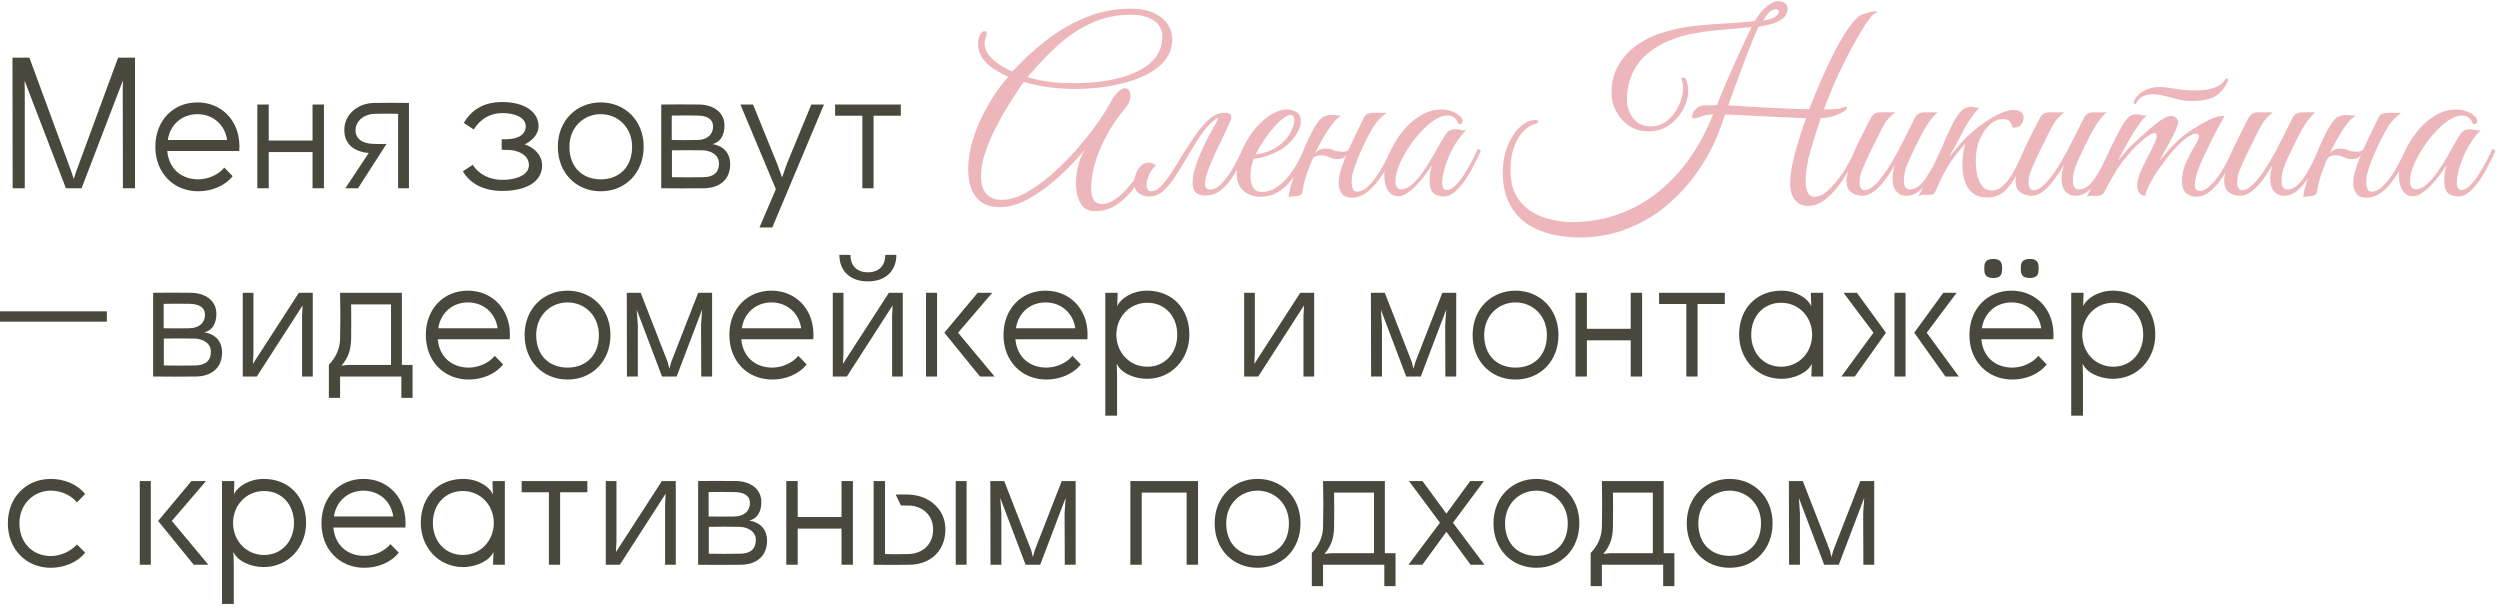
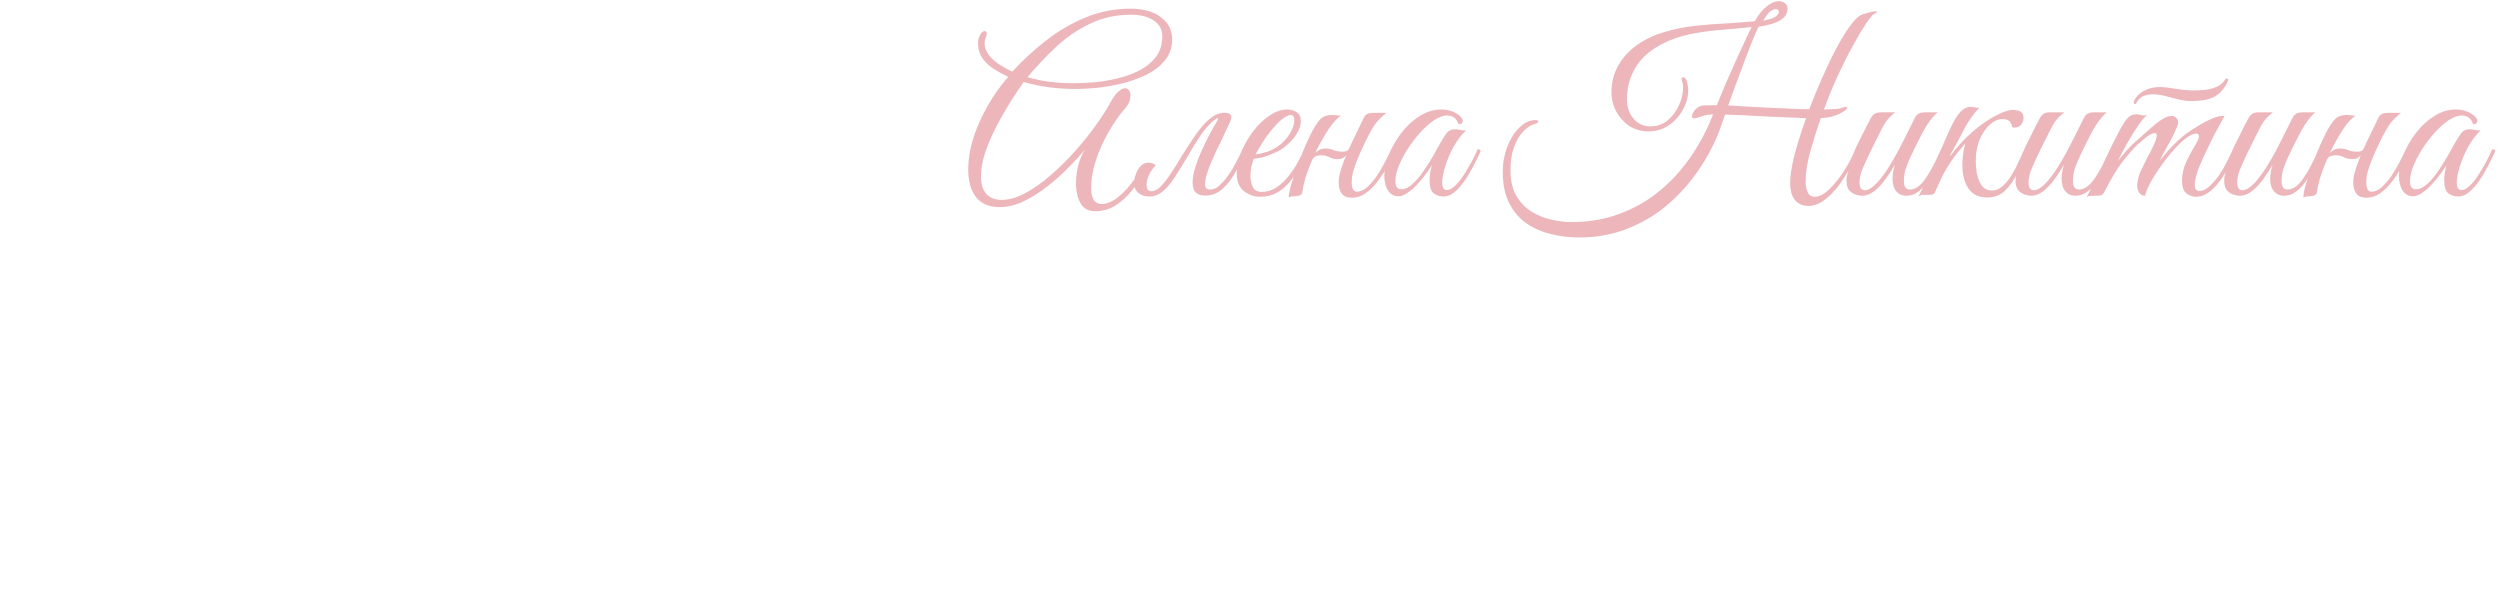
<svg xmlns="http://www.w3.org/2000/svg" width="332" height="81" viewBox="0 0 332 81" fill="none">
  <path d="M152.111 22.574C151.598 23.535 151.011 24.431 150.35 25.264C149.688 26.096 148.951 26.768 148.14 27.281C147.329 27.793 146.433 28.049 145.451 28.049C144.511 28.049 143.85 27.676 143.465 26.929C143.081 26.203 142.889 25.349 142.889 24.367C142.889 23.492 143.006 22.627 143.241 21.773C143.497 20.92 143.796 20.268 144.138 19.82C143.561 20.503 142.846 21.282 141.992 22.158C141.139 23.033 140.199 23.876 139.175 24.687C138.15 25.498 137.094 26.171 136.005 26.704C134.916 27.238 133.838 27.505 132.771 27.505C131.362 27.505 130.305 27.057 129.601 26.16C128.918 25.264 128.576 24.036 128.576 22.478C128.576 21.261 128.779 19.959 129.185 18.572C129.612 17.163 130.231 15.732 131.042 14.281C131.426 13.576 131.853 12.883 132.323 12.2C132.814 11.495 133.337 10.834 133.892 10.214C133.23 9.894 132.589 9.542 131.97 9.158C131.351 8.752 130.85 8.272 130.465 7.717C130.081 7.162 129.889 6.5 129.889 5.732C129.889 5.326 129.975 4.963 130.145 4.643C130.337 4.301 130.54 4.131 130.754 4.131C130.946 4.131 131.042 4.248 131.042 4.483C131.042 4.632 130.999 4.792 130.914 4.963C130.807 5.241 130.754 5.497 130.754 5.732C130.754 6.308 130.956 6.852 131.362 7.365C131.768 7.856 132.259 8.283 132.835 8.645C133.411 9.008 133.945 9.297 134.436 9.51C135.802 8.016 137.296 6.639 138.919 5.379C140.562 4.099 142.323 3.074 144.202 2.306C146.08 1.537 148.055 1.153 150.125 1.153C151.854 1.153 153.21 1.537 154.192 2.306C155.174 3.053 155.665 4.024 155.665 5.219C155.665 6.287 155.355 7.205 154.736 7.973C154.139 8.72 153.349 9.35 152.367 9.862C151.385 10.353 150.318 10.748 149.165 11.047C148.033 11.324 146.913 11.527 145.803 11.655C144.693 11.762 143.722 11.815 142.889 11.815C141.672 11.815 140.488 11.741 139.335 11.591C138.204 11.442 137.072 11.207 135.941 10.887C135.386 11.677 134.777 12.595 134.116 13.64C133.475 14.665 132.856 15.754 132.259 16.907C131.682 18.038 131.202 19.169 130.818 20.3C130.455 21.41 130.273 22.446 130.273 23.406C130.273 24.452 130.519 25.242 131.01 25.776C131.501 26.288 132.163 26.544 132.995 26.544C133.998 26.544 135.055 26.245 136.165 25.648C137.296 25.029 138.428 24.228 139.559 23.246C140.69 22.264 141.768 21.197 142.793 20.044C143.818 18.892 144.735 17.75 145.547 16.618C146.358 15.487 146.998 14.484 147.468 13.608C147.831 12.925 148.183 12.445 148.524 12.168C148.866 11.869 149.154 11.719 149.389 11.719C149.624 11.719 149.805 11.815 149.933 12.008C150.061 12.178 150.125 12.413 150.125 12.712C150.125 13.31 149.859 13.907 149.325 14.505C148.599 15.338 147.895 16.352 147.212 17.547C146.529 18.721 145.974 19.959 145.547 21.261C145.12 22.542 144.906 23.748 144.906 24.879C144.906 25.669 145.024 26.235 145.258 26.576C145.515 26.918 145.845 27.089 146.251 27.089C146.891 27.089 147.532 26.864 148.172 26.416C148.813 25.968 149.432 25.37 150.029 24.623C150.648 23.876 151.203 23.065 151.694 22.19C151.972 22.19 152.111 22.318 152.111 22.574ZM142.601 11.047C143.455 11.047 144.405 11.004 145.451 10.919C146.497 10.812 147.532 10.631 148.556 10.374C149.602 10.118 150.563 9.755 151.438 9.286C152.313 8.816 153.018 8.219 153.552 7.493C154.085 6.767 154.352 5.881 154.352 4.835C154.352 3.896 153.957 3.181 153.167 2.69C152.399 2.199 151.417 1.953 150.221 1.953C148.236 1.953 146.422 2.348 144.778 3.138C143.156 3.907 141.662 4.921 140.295 6.18C138.951 7.439 137.67 8.795 136.453 10.246C137.392 10.524 138.353 10.727 139.335 10.855C140.338 10.983 141.427 11.047 142.601 11.047ZM157.612 20.941C157.057 21.88 156.524 22.745 156.011 23.535C155.499 24.324 154.965 24.954 154.41 25.424C153.877 25.872 153.268 26.096 152.585 26.096C152.073 26.096 151.614 25.947 151.208 25.648C150.803 25.328 150.6 24.869 150.6 24.271C150.6 23.908 150.685 23.513 150.856 23.086C151.006 22.659 151.23 22.296 151.529 21.998C151.849 21.699 152.233 21.571 152.681 21.613C152.98 21.635 153.247 21.752 153.482 21.966C153.097 22.328 152.799 22.755 152.585 23.246C152.372 23.737 152.265 24.164 152.265 24.527C152.265 24.741 152.308 24.943 152.393 25.136C152.5 25.306 152.681 25.392 152.937 25.392C153.343 25.392 153.759 25.168 154.186 24.719C154.634 24.25 155.093 23.652 155.563 22.926C156.054 22.179 156.534 21.41 157.004 20.621C157.623 19.617 158.231 18.689 158.829 17.835C159.448 16.981 160.024 16.32 160.558 15.85C161.241 15.274 161.892 14.985 162.511 14.985H162.639C163.493 14.985 163.728 15.391 163.344 16.202L162.223 18.604C162.031 18.988 161.796 19.468 161.519 20.044C161.262 20.599 161.006 21.176 160.75 21.773C160.515 22.35 160.323 22.905 160.174 23.438C160.046 23.951 160.003 24.367 160.046 24.687C160.11 25.007 160.323 25.168 160.686 25.168C161.22 25.168 161.743 24.89 162.255 24.335C162.789 23.78 163.29 23.097 163.76 22.286C164.23 21.453 164.646 20.631 165.009 19.82C165.094 19.82 165.179 19.852 165.265 19.916C165.35 19.959 165.393 20.023 165.393 20.108C165.009 21.069 164.56 21.998 164.048 22.894C163.557 23.791 162.981 24.527 162.319 25.104C161.679 25.68 160.932 25.968 160.078 25.968C159.245 25.968 158.722 25.68 158.509 25.104C158.317 24.506 158.338 23.727 158.573 22.766C158.829 21.805 159.224 20.759 159.758 19.628C160.291 18.475 160.878 17.355 161.519 16.266C161.753 15.882 161.817 15.69 161.711 15.69C161.625 15.69 161.476 15.775 161.262 15.946C161.07 16.095 160.889 16.255 160.718 16.426C160.313 16.81 159.875 17.344 159.405 18.027C158.936 18.71 158.338 19.681 157.612 20.941ZM167.31 26.128C166.52 26.128 165.805 25.872 165.164 25.36C164.545 24.847 164.236 24.068 164.236 23.022C164.236 22.147 164.428 21.218 164.812 20.236C165.218 19.255 165.741 18.337 166.381 17.483C167.043 16.608 167.769 15.903 168.558 15.37C169.37 14.815 170.181 14.537 170.992 14.537C171.397 14.537 171.792 14.655 172.177 14.889C172.561 15.124 172.753 15.53 172.753 16.106C172.753 16.64 172.55 17.227 172.145 17.867C171.739 18.508 171.163 19.105 170.415 19.66C170.095 19.895 169.69 20.119 169.199 20.333C168.708 20.546 168.217 20.727 167.726 20.877C167.235 21.005 166.829 21.069 166.509 21.069C166.402 21.325 166.296 21.667 166.189 22.094C166.104 22.521 166.061 22.958 166.061 23.406C166.061 23.94 166.168 24.42 166.381 24.847C166.594 25.274 166.989 25.488 167.566 25.488C168.27 25.488 168.921 25.285 169.519 24.879C170.138 24.474 170.682 23.961 171.152 23.342C171.643 22.723 172.059 22.094 172.401 21.453C172.742 20.813 173.009 20.268 173.201 19.82C173.457 19.82 173.585 19.916 173.585 20.108C173.308 20.706 172.988 21.357 172.625 22.062C172.283 22.766 171.867 23.428 171.376 24.047C170.906 24.645 170.33 25.146 169.647 25.552C168.985 25.936 168.206 26.128 167.31 26.128ZM166.733 20.493C167.032 20.493 167.534 20.386 168.238 20.172C168.943 19.938 169.583 19.575 170.159 19.084C170.714 18.593 171.141 18.059 171.44 17.483C171.739 16.885 171.888 16.384 171.888 15.978C171.888 15.508 171.718 15.274 171.376 15.274C171.12 15.274 170.768 15.444 170.319 15.786C169.871 16.127 169.316 16.704 168.654 17.515C168.249 18.027 167.865 18.582 167.502 19.18C167.139 19.778 166.883 20.215 166.733 20.493ZM172.941 25.52C172.919 25.733 172.791 25.883 172.556 25.968C172.343 26.032 172.129 26.064 171.916 26.064C171.574 26.064 171.318 26.117 171.147 26.224C171.147 25.797 171.265 25.2 171.5 24.431C171.734 23.641 172.012 22.798 172.332 21.901C172.674 20.984 173.015 20.13 173.357 19.34C173.72 18.529 174.018 17.899 174.253 17.451C174.766 16.512 175.193 15.914 175.534 15.658C175.897 15.402 176.313 15.274 176.783 15.274C177.21 15.274 177.509 15.295 177.679 15.338C177.872 15.359 178.01 15.37 178.096 15.37C177.626 15.626 177.071 16.223 176.431 17.163C175.812 18.102 175.225 19.148 174.67 20.3C174.84 20.13 175.032 19.991 175.246 19.884C175.481 19.778 175.748 19.724 176.046 19.724C176.452 19.724 176.804 19.799 177.103 19.948C177.402 20.076 177.818 20.14 178.352 20.14C178.757 20.14 179.024 20.012 179.152 19.756C179.494 18.988 179.846 18.241 180.209 17.515C180.572 16.768 180.871 16.149 181.105 15.658C181.234 15.38 181.404 15.199 181.618 15.113C181.853 15.028 182.109 14.985 182.386 14.985H184.115C183.752 15.284 183.443 15.562 183.187 15.818C182.952 16.053 182.717 16.341 182.482 16.682C182.269 17.024 181.991 17.515 181.65 18.155C181.372 18.689 181.041 19.383 180.657 20.236C180.273 21.09 179.985 21.848 179.793 22.51C179.707 22.745 179.633 23.022 179.569 23.342C179.526 23.663 179.504 23.961 179.504 24.239C179.504 24.581 179.558 24.869 179.665 25.104C179.771 25.338 179.953 25.456 180.209 25.456C180.615 25.456 181.031 25.285 181.458 24.943C181.885 24.581 182.301 24.122 182.706 23.567C183.112 22.99 183.486 22.371 183.827 21.709C184.19 21.048 184.5 20.418 184.756 19.82C184.926 19.82 185.033 19.842 185.076 19.884C185.119 19.927 185.14 20.002 185.14 20.108C184.884 20.749 184.564 21.432 184.179 22.158C183.816 22.862 183.39 23.524 182.899 24.143C182.429 24.762 181.906 25.274 181.33 25.68C180.775 26.064 180.177 26.256 179.537 26.256C178.896 26.256 178.437 26.064 178.16 25.68C177.904 25.296 177.775 24.815 177.775 24.239C177.775 23.94 177.807 23.62 177.872 23.278C177.957 22.937 178.053 22.595 178.16 22.254C178.245 21.998 178.341 21.731 178.448 21.453C178.555 21.154 178.672 20.866 178.8 20.589C178.672 20.759 178.512 20.898 178.32 21.005C178.128 21.09 177.882 21.133 177.583 21.133C177.284 21.133 177.039 21.09 176.847 21.005C176.655 20.92 176.452 20.834 176.239 20.749C176.025 20.663 175.748 20.621 175.406 20.621C175.193 20.621 174.968 20.663 174.734 20.749C174.52 20.834 174.349 21.026 174.221 21.325C173.901 22.072 173.624 22.809 173.389 23.535C173.175 24.26 173.026 24.922 172.941 25.52ZM191.714 26.096C191.223 26.096 190.786 25.957 190.402 25.68C190.039 25.402 189.857 24.837 189.857 23.983C189.857 23.62 189.879 23.278 189.921 22.958C189.985 22.638 190.06 22.296 190.145 21.933C189.953 22.254 189.687 22.649 189.345 23.118C189.003 23.588 188.619 24.047 188.192 24.495C187.787 24.943 187.36 25.317 186.911 25.616C186.485 25.915 186.079 26.064 185.695 26.064C185.14 26.064 184.691 25.819 184.35 25.328C184.008 24.815 183.838 24.154 183.838 23.342C183.838 22.467 184.04 21.528 184.446 20.525C184.852 19.521 185.407 18.561 186.111 17.643C186.815 16.725 187.627 15.978 188.544 15.402C189.462 14.825 190.423 14.537 191.426 14.537C191.917 14.537 192.387 14.622 192.835 14.793C193.283 14.943 193.678 15.199 194.02 15.562C194.169 15.711 194.244 15.882 194.244 16.074C194.244 16.202 194.191 16.309 194.084 16.394C193.977 16.48 193.838 16.501 193.668 16.458C193.433 15.711 192.931 15.338 192.163 15.338C191.8 15.338 191.384 15.455 190.914 15.69C190.338 15.989 189.719 16.469 189.057 17.131C188.416 17.771 187.808 18.508 187.232 19.34C186.677 20.151 186.218 20.973 185.855 21.805C185.492 22.638 185.311 23.396 185.311 24.079C185.311 24.783 185.577 25.136 186.111 25.136C186.581 25.136 187.061 24.911 187.552 24.463C188.064 24.015 188.544 23.46 188.993 22.798C189.462 22.115 189.889 21.443 190.274 20.781C190.658 20.119 190.957 19.585 191.17 19.18C191.49 18.604 191.789 18.123 192.067 17.739C192.344 17.355 192.739 17.163 193.251 17.163C193.486 17.163 193.721 17.195 193.956 17.259C194.191 17.323 194.436 17.333 194.692 17.291C194.052 17.931 193.486 18.689 192.995 19.564C192.526 20.439 192.163 21.304 191.907 22.158C191.65 22.99 191.522 23.695 191.522 24.271C191.522 24.911 191.736 25.232 192.163 25.232C192.504 25.232 192.867 25.039 193.251 24.655C193.657 24.271 194.041 23.791 194.404 23.214C194.788 22.617 195.14 22.019 195.461 21.421C195.781 20.802 196.037 20.268 196.229 19.82C196.336 19.82 196.421 19.831 196.485 19.852C196.571 19.874 196.613 19.959 196.613 20.108C196.592 20.194 196.549 20.29 196.485 20.397C196.443 20.482 196.368 20.642 196.261 20.877C196.09 21.218 195.856 21.677 195.557 22.254C195.258 22.83 194.906 23.417 194.5 24.015C194.095 24.591 193.657 25.082 193.187 25.488C192.718 25.893 192.227 26.096 191.714 26.096ZM209.687 31.539C208.449 31.539 207.221 31.39 206.005 31.091C204.809 30.814 203.721 30.344 202.739 29.682C201.778 29.02 201.01 28.124 200.433 26.993C199.857 25.883 199.569 24.495 199.569 22.83C199.569 21.635 199.771 20.514 200.177 19.468C200.583 18.422 201.116 17.579 201.778 16.939C202.44 16.277 203.144 15.946 203.891 15.946C204.147 15.946 204.276 16.01 204.276 16.138C204.276 16.266 204.137 16.373 203.859 16.458C203.326 16.586 202.803 16.917 202.29 17.451C201.799 17.963 201.394 18.646 201.074 19.5C200.753 20.354 200.593 21.368 200.593 22.542C200.593 23.951 200.849 25.104 201.362 26C201.895 26.896 202.578 27.601 203.411 28.113C204.244 28.626 205.119 28.978 206.037 29.17C206.976 29.383 207.862 29.49 208.694 29.49C211.042 29.49 213.188 29.117 215.13 28.369C217.094 27.644 218.855 26.63 220.413 25.328C221.993 24.026 223.359 22.531 224.512 20.845C225.686 19.137 226.657 17.312 227.426 15.37C227.447 15.306 227.468 15.242 227.49 15.177C227.148 15.199 226.86 15.231 226.625 15.274C226.39 15.316 226.166 15.38 225.953 15.466C225.483 15.636 225.131 15.722 224.896 15.722C224.768 15.722 224.704 15.636 224.704 15.466C224.704 15.167 224.853 14.857 225.152 14.537C225.472 14.195 225.857 14.014 226.305 13.993C226.476 13.993 226.71 13.993 227.009 13.993C227.33 13.971 227.66 13.961 228.002 13.961C228.407 12.936 228.845 11.879 229.315 10.791C229.784 9.702 230.243 8.667 230.692 7.685C231.14 6.703 231.535 5.849 231.876 5.123C232.218 4.398 232.463 3.885 232.613 3.586C231.439 3.714 230.222 3.832 228.962 3.939C227.703 4.024 226.465 4.173 225.248 4.387C224.032 4.579 222.879 4.899 221.79 5.347C219.784 6.18 218.321 7.279 217.403 8.645C216.507 9.99 216.059 11.495 216.059 13.16C216.059 14.206 216.347 15.071 216.923 15.754C217.5 16.437 218.257 16.778 219.197 16.778C220.05 16.778 220.798 16.522 221.438 16.01C222.078 15.476 222.58 14.815 222.943 14.025C223.327 13.214 223.519 12.413 223.519 11.623C223.519 11.367 223.487 11.143 223.423 10.951C223.38 10.737 223.338 10.588 223.295 10.503C223.295 10.353 223.359 10.278 223.487 10.278C223.765 10.278 223.946 10.481 224.032 10.887C224.138 11.271 224.192 11.655 224.192 12.04C224.192 12.893 223.957 13.737 223.487 14.569C223.039 15.402 222.409 16.095 221.598 16.65C220.808 17.184 219.912 17.451 218.908 17.451C218.012 17.451 217.19 17.227 216.443 16.778C215.717 16.309 215.13 15.679 214.682 14.889C214.234 14.099 214.009 13.224 214.009 12.264C214.009 10.898 214.319 9.691 214.938 8.645C215.557 7.578 216.4 6.671 217.468 5.924C218.556 5.177 219.773 4.611 221.118 4.227C222.42 3.843 223.765 3.576 225.152 3.426C226.561 3.277 227.938 3.17 229.283 3.106C230.649 3.021 231.898 2.925 233.029 2.818C233.242 2.434 233.509 2.039 233.829 1.633C234.171 1.228 234.545 0.886 234.95 0.609C235.356 0.31 235.772 0.16 236.199 0.16C236.519 0.16 236.797 0.246 237.031 0.416C237.266 0.566 237.384 0.811 237.384 1.153C237.384 1.665 237.181 2.092 236.775 2.434C236.391 2.754 235.9 2.999 235.302 3.17C234.705 3.341 234.118 3.469 233.541 3.554C233.306 4.003 233.029 4.632 232.709 5.444C232.389 6.255 232.036 7.162 231.652 8.165C231.289 9.147 230.916 10.15 230.531 11.175C230.169 12.178 229.827 13.117 229.507 13.993C230.233 14.035 231.076 14.089 232.036 14.153C233.018 14.195 234.022 14.249 235.046 14.313C236.071 14.356 237.042 14.398 237.96 14.441C238.899 14.484 239.668 14.505 240.265 14.505C240.5 13.907 240.746 13.288 241.002 12.648C242.325 9.425 243.542 6.884 244.652 5.027C245.762 3.17 246.648 2.135 247.31 1.921C248.163 1.644 248.751 1.505 249.071 1.505C249.199 1.505 249.263 1.526 249.263 1.569C249.263 1.633 249.113 1.74 248.815 1.889C248.665 1.975 248.356 2.348 247.886 3.01C247.438 3.672 246.893 4.579 246.253 5.732C245.613 6.863 244.94 8.176 244.236 9.67C243.531 11.164 242.859 12.787 242.219 14.537C242.581 14.537 242.944 14.526 243.307 14.505C243.691 14.484 243.98 14.462 244.172 14.441C244.407 14.398 244.599 14.345 244.748 14.281C244.919 14.217 245.047 14.185 245.132 14.185C245.239 14.185 245.292 14.238 245.292 14.345C245.292 14.409 245.207 14.516 245.036 14.665C244.673 14.921 244.236 15.145 243.723 15.338C243.211 15.53 242.571 15.647 241.802 15.69C241.311 17.099 240.852 18.55 240.425 20.044C239.999 21.517 239.785 22.883 239.785 24.143C239.785 24.613 239.87 25.061 240.041 25.488C240.212 25.915 240.532 26.128 241.002 26.128C241.557 26.128 242.165 25.829 242.827 25.232C243.489 24.613 244.14 23.823 244.78 22.862C245.42 21.901 245.954 20.888 246.381 19.82C246.637 19.82 246.765 19.916 246.765 20.108C246.253 21.282 245.645 22.424 244.94 23.535C244.257 24.645 243.499 25.552 242.667 26.256C241.856 26.982 241.002 27.345 240.105 27.345C239.401 27.345 238.824 27.089 238.376 26.576C237.949 26.064 237.736 25.306 237.736 24.303C237.736 23.321 237.928 22.072 238.312 20.557C238.718 19.041 239.23 17.419 239.849 15.69C239.209 15.668 238.419 15.636 237.48 15.594C236.54 15.551 235.548 15.508 234.502 15.466C233.456 15.402 232.453 15.348 231.492 15.306C230.531 15.263 229.731 15.231 229.091 15.21C229.005 15.466 228.92 15.711 228.834 15.946C228.749 16.181 228.674 16.394 228.61 16.586C227.97 18.465 227.073 20.29 225.921 22.062C224.789 23.833 223.423 25.434 221.822 26.864C220.243 28.295 218.428 29.426 216.379 30.259C214.351 31.112 212.12 31.539 209.687 31.539ZM234.15 2.754C234.363 2.711 234.545 2.669 234.694 2.626C234.865 2.583 235.025 2.54 235.174 2.498C235.559 2.37 235.825 2.22 235.975 2.049C236.146 1.879 236.231 1.729 236.231 1.601C236.231 1.345 236.081 1.217 235.783 1.217C235.633 1.217 235.452 1.281 235.238 1.409C235.025 1.537 234.811 1.751 234.598 2.049C234.513 2.178 234.427 2.306 234.342 2.434C234.278 2.54 234.214 2.647 234.15 2.754ZM247.295 26C247.06 26 246.772 25.947 246.43 25.84C246.11 25.733 245.822 25.541 245.566 25.264C245.331 24.965 245.213 24.527 245.213 23.951C245.213 23.396 245.395 22.755 245.758 22.03C246.121 21.304 246.441 20.663 246.718 20.108C246.483 20.108 246.366 20.012 246.366 19.82C246.387 19.756 246.483 19.553 246.654 19.212C246.825 18.87 247.028 18.465 247.263 17.995C247.497 17.526 247.722 17.077 247.935 16.65C248.17 16.202 248.351 15.861 248.479 15.626C248.735 15.156 249.141 14.921 249.696 14.921H251.681C251.318 15.199 250.988 15.508 250.689 15.85C250.411 16.17 250.059 16.768 249.632 17.643C249.632 17.643 249.557 17.792 249.408 18.091C249.258 18.39 249.066 18.774 248.832 19.244C248.618 19.692 248.394 20.151 248.159 20.621C247.946 21.09 247.764 21.485 247.615 21.805C247.337 22.403 247.156 22.883 247.07 23.246C246.985 23.588 246.942 23.908 246.942 24.207C246.942 24.911 247.177 25.264 247.647 25.264C248.159 25.264 248.778 24.847 249.504 24.015C250.102 23.31 250.689 22.467 251.265 21.485C251.841 20.503 252.386 19.489 252.898 18.443C253.432 17.397 253.901 16.458 254.307 15.626C254.542 15.156 254.958 14.921 255.556 14.921H257.317C256.847 15.306 256.367 15.882 255.876 16.65C255.406 17.419 254.883 18.401 254.307 19.596C254.157 19.916 253.965 20.322 253.731 20.813C253.496 21.304 253.282 21.827 253.09 22.382C252.919 22.937 252.834 23.492 252.834 24.047C252.834 24.794 253.101 25.168 253.634 25.168C254.36 25.168 255.065 24.666 255.748 23.663C256.431 22.659 257.103 21.378 257.765 19.82C257.936 19.82 258.032 19.831 258.053 19.852C258.096 19.874 258.128 19.959 258.149 20.108C257.914 20.685 257.626 21.314 257.285 21.998C256.964 22.659 256.591 23.3 256.164 23.919C255.758 24.538 255.299 25.039 254.787 25.424C254.296 25.808 253.752 26 253.154 26C252.621 26 252.183 25.808 251.841 25.424C251.5 25.018 251.329 24.452 251.329 23.727C251.329 23.15 251.436 22.531 251.649 21.869C251.286 22.51 250.87 23.15 250.401 23.791C249.931 24.431 249.429 24.965 248.896 25.392C248.362 25.797 247.828 26 247.295 26ZM259.092 20.397L258.9 20.845C259.86 19.543 260.874 18.433 261.942 17.515C263.03 16.576 264.055 15.861 265.016 15.37C265.976 14.857 266.734 14.601 267.289 14.601C268.015 14.601 268.463 14.793 268.634 15.177C268.698 15.327 268.73 15.487 268.73 15.658C268.73 15.978 268.623 16.277 268.41 16.554C268.196 16.81 267.897 16.939 267.513 16.939C267.492 16.939 267.449 16.939 267.385 16.939C267.321 16.939 267.268 16.928 267.225 16.907C267.182 16.608 267.076 16.352 266.905 16.138C266.734 15.925 266.403 15.818 265.912 15.818C265.357 15.818 264.813 16.053 264.279 16.522C263.767 16.971 263.329 17.59 262.966 18.379C262.625 19.148 262.433 20.012 262.39 20.973C262.369 21.635 262.411 22.307 262.518 22.99C262.646 23.652 262.87 24.207 263.191 24.655C263.511 25.082 263.959 25.296 264.535 25.296C265.048 25.296 265.517 25.104 265.944 24.719C266.371 24.335 266.766 23.855 267.129 23.278C267.492 22.681 267.812 22.072 268.089 21.453C268.367 20.834 268.612 20.29 268.826 19.82C269.082 19.82 269.21 19.916 269.21 20.108C268.805 21.09 268.367 22.051 267.897 22.99C267.449 23.929 266.905 24.709 266.264 25.328C265.624 25.925 264.845 26.224 263.927 26.224C262.881 26.224 262.091 25.893 261.558 25.232C261.024 24.549 260.714 23.663 260.629 22.574C260.544 21.485 260.661 20.311 260.981 19.052C260.255 19.884 259.668 20.621 259.22 21.261C258.793 21.88 258.409 22.51 258.067 23.15C257.747 23.791 257.395 24.549 257.011 25.424C256.904 25.68 256.765 25.819 256.595 25.84C256.445 25.861 256.2 25.872 255.858 25.872H255.25C255.186 25.872 255.111 25.904 255.026 25.968C254.94 26.011 254.855 26.053 254.769 26.096C255.026 25.584 255.292 25.05 255.57 24.495C255.826 23.94 256.136 23.289 256.498 22.542C256.861 21.795 257.288 20.888 257.779 19.82C257.822 19.756 257.95 19.457 258.163 18.924C258.398 18.369 258.718 17.664 259.124 16.81C259.551 15.914 259.967 15.252 260.373 14.825C260.778 14.398 261.237 14.185 261.75 14.185C261.942 14.185 262.091 14.206 262.198 14.249C262.305 14.292 262.518 14.313 262.838 14.313C262.07 15.145 261.419 16.063 260.885 17.067C260.373 18.07 259.775 19.18 259.092 20.397ZM269.746 26C269.511 26 269.223 25.947 268.881 25.84C268.561 25.733 268.273 25.541 268.017 25.264C267.782 24.965 267.664 24.527 267.664 23.951C267.664 23.396 267.846 22.755 268.209 22.03C268.572 21.304 268.892 20.663 269.169 20.108C268.935 20.108 268.817 20.012 268.817 19.82C268.839 19.756 268.935 19.553 269.105 19.212C269.276 18.87 269.479 18.465 269.714 17.995C269.949 17.526 270.173 17.077 270.386 16.65C270.621 16.202 270.802 15.861 270.93 15.626C271.187 15.156 271.592 14.921 272.147 14.921H274.132C273.77 15.199 273.439 15.508 273.14 15.85C272.862 16.17 272.51 16.768 272.083 17.643C272.083 17.643 272.008 17.792 271.859 18.091C271.71 18.39 271.517 18.774 271.283 19.244C271.069 19.692 270.845 20.151 270.61 20.621C270.397 21.09 270.215 21.485 270.066 21.805C269.788 22.403 269.607 22.883 269.522 23.246C269.436 23.588 269.394 23.908 269.394 24.207C269.394 24.911 269.628 25.264 270.098 25.264C270.61 25.264 271.229 24.847 271.955 24.015C272.553 23.31 273.14 22.467 273.716 21.485C274.292 20.503 274.837 19.489 275.349 18.443C275.883 17.397 276.352 16.458 276.758 15.626C276.993 15.156 277.409 14.921 278.007 14.921H279.768C279.298 15.306 278.818 15.882 278.327 16.65C277.857 17.419 277.334 18.401 276.758 19.596C276.609 19.916 276.416 20.322 276.182 20.813C275.947 21.304 275.733 21.827 275.541 22.382C275.37 22.937 275.285 23.492 275.285 24.047C275.285 24.794 275.552 25.168 276.086 25.168C276.811 25.168 277.516 24.666 278.199 23.663C278.882 22.659 279.554 21.378 280.216 19.82C280.387 19.82 280.483 19.831 280.504 19.852C280.547 19.874 280.579 19.959 280.6 20.108C280.366 20.685 280.077 21.314 279.736 21.998C279.416 22.659 279.042 23.3 278.615 23.919C278.21 24.538 277.751 25.039 277.238 25.424C276.747 25.808 276.203 26 275.605 26C275.072 26 274.634 25.808 274.292 25.424C273.951 25.018 273.78 24.452 273.78 23.727C273.78 23.15 273.887 22.531 274.1 21.869C273.737 22.51 273.321 23.15 272.852 23.791C272.382 24.431 271.88 24.965 271.347 25.392C270.813 25.797 270.279 26 269.746 26ZM290.957 13.416C290.423 13.416 289.858 13.342 289.26 13.192C288.683 13.043 288.096 12.893 287.499 12.744C286.922 12.595 286.378 12.52 285.866 12.52C285.439 12.52 285.044 12.595 284.681 12.744C284.318 12.872 284.019 13.139 283.785 13.544L283.688 13.704C283.624 13.79 283.571 13.833 283.528 13.833C283.486 13.833 283.443 13.801 283.4 13.737C283.358 13.672 283.347 13.598 283.368 13.512C283.603 12.915 284.03 12.445 284.649 12.104C285.268 11.741 285.972 11.559 286.762 11.559C287.317 11.559 288.022 11.634 288.876 11.783C289.751 11.933 290.541 12.008 291.245 12.008C291.693 12.008 292.195 11.986 292.75 11.944C293.326 11.879 293.871 11.741 294.383 11.527C294.917 11.292 295.322 10.919 295.6 10.406C295.813 10.406 295.92 10.481 295.92 10.631C295.514 11.591 294.959 12.296 294.255 12.744C293.55 13.192 292.451 13.416 290.957 13.416ZM278.213 26C277.978 26 277.786 26 277.637 26C277.466 26.021 277.295 26.075 277.124 26.16C277.914 24.645 278.661 23.129 279.366 21.613C280.07 20.076 280.785 18.625 281.511 17.259C281.938 16.49 282.29 15.957 282.568 15.658C282.867 15.338 283.262 15.177 283.752 15.177C283.923 15.177 284.105 15.21 284.297 15.274C284.489 15.316 284.681 15.338 284.873 15.338C285.001 15.338 285.097 15.327 285.161 15.306C284.862 15.476 284.478 15.903 284.009 16.586C283.539 17.248 283.059 18.017 282.568 18.892C282.077 19.767 281.639 20.589 281.255 21.357C281.661 20.866 282.077 20.375 282.504 19.884C282.952 19.393 283.443 18.924 283.977 18.475C284.446 18.07 284.937 17.632 285.45 17.163C285.983 16.672 286.506 16.255 287.018 15.914C287.531 15.572 287.979 15.402 288.363 15.402C288.513 15.402 288.609 15.412 288.651 15.434C289.057 15.604 289.26 15.882 289.26 16.266C289.26 16.394 289.206 16.586 289.1 16.842C288.822 17.568 288.459 18.315 288.011 19.084C287.584 19.831 287.179 20.589 286.794 21.357C287.115 20.973 287.509 20.503 287.979 19.948C288.47 19.393 288.961 18.902 289.452 18.475C289.922 18.049 290.519 17.6 291.245 17.131C291.971 16.661 292.686 16.255 293.39 15.914C294.095 15.572 294.66 15.402 295.087 15.402C295.237 15.402 295.344 15.412 295.408 15.434C295.408 15.434 295.29 15.647 295.055 16.074C294.821 16.48 294.522 17.024 294.159 17.707C293.817 18.369 293.465 19.084 293.102 19.852C292.739 20.599 292.408 21.325 292.11 22.03C291.832 22.713 291.651 23.289 291.565 23.759C291.501 24.036 291.469 24.292 291.469 24.527C291.469 24.869 291.533 25.093 291.661 25.2C291.789 25.306 291.928 25.36 292.078 25.36C292.504 25.36 292.921 25.178 293.326 24.815C293.753 24.452 294.169 23.993 294.575 23.438C294.981 22.862 295.344 22.254 295.664 21.613C296.005 20.973 296.293 20.375 296.528 19.82C296.784 19.82 296.912 19.916 296.912 20.108C296.678 20.685 296.379 21.325 296.016 22.03C295.674 22.713 295.279 23.364 294.831 23.983C294.383 24.602 293.892 25.114 293.358 25.52C292.825 25.925 292.248 26.128 291.629 26.128C291.181 26.128 290.754 25.979 290.348 25.68C289.964 25.381 289.772 24.826 289.772 24.015C289.772 23.14 289.975 22.264 290.381 21.389C290.807 20.514 291.245 19.713 291.693 18.988C291.907 18.625 292.013 18.337 292.013 18.123C292.013 17.867 291.885 17.739 291.629 17.739C291.416 17.739 291.117 17.846 290.733 18.059C290.37 18.273 289.911 18.646 289.356 19.18C289.014 19.5 288.609 19.948 288.139 20.525C287.691 21.08 287.232 21.688 286.762 22.35C286.293 23.012 285.887 23.663 285.546 24.303C285.204 24.943 284.98 25.509 284.873 26C284.553 26 284.297 25.872 284.105 25.616C283.913 25.338 283.817 25.018 283.817 24.655C283.817 24.591 283.817 24.527 283.817 24.463C283.817 24.399 283.827 24.324 283.849 24.239C283.955 23.577 284.126 23.022 284.361 22.574C284.596 22.104 284.862 21.56 285.161 20.941C285.311 20.663 285.482 20.343 285.674 19.98C285.866 19.596 286.037 19.233 286.186 18.892C286.335 18.529 286.41 18.23 286.41 17.995C286.41 17.782 286.325 17.675 286.154 17.675C285.962 17.675 285.706 17.771 285.385 17.963C285.087 18.155 284.798 18.379 284.521 18.636C284.243 18.87 284.03 19.052 283.881 19.18C283.347 19.692 282.696 20.429 281.927 21.389C281.18 22.35 280.358 23.716 279.462 25.488C279.334 25.723 279.184 25.872 279.014 25.936C278.843 25.979 278.576 26 278.213 26ZM297.45 26C297.215 26 296.927 25.947 296.586 25.84C296.265 25.733 295.977 25.541 295.721 25.264C295.486 24.965 295.369 24.527 295.369 23.951C295.369 23.396 295.55 22.755 295.913 22.03C296.276 21.304 296.596 20.663 296.874 20.108C296.639 20.108 296.521 20.012 296.521 19.82C296.543 19.756 296.639 19.553 296.81 19.212C296.98 18.87 297.183 18.465 297.418 17.995C297.653 17.526 297.877 17.077 298.09 16.65C298.325 16.202 298.507 15.861 298.635 15.626C298.891 15.156 299.297 14.921 299.852 14.921H301.837C301.474 15.199 301.143 15.508 300.844 15.85C300.567 16.17 300.214 16.768 299.787 17.643C299.787 17.643 299.713 17.792 299.563 18.091C299.414 18.39 299.222 18.774 298.987 19.244C298.774 19.692 298.549 20.151 298.315 20.621C298.101 21.09 297.92 21.485 297.77 21.805C297.493 22.403 297.311 22.883 297.226 23.246C297.141 23.588 297.098 23.908 297.098 24.207C297.098 24.911 297.333 25.264 297.802 25.264C298.315 25.264 298.934 24.847 299.659 24.015C300.257 23.31 300.844 22.467 301.42 21.485C301.997 20.503 302.541 19.489 303.053 18.443C303.587 17.397 304.057 16.458 304.462 15.626C304.697 15.156 305.113 14.921 305.711 14.921H307.472C307.003 15.306 306.522 15.882 306.031 16.65C305.562 17.419 305.039 18.401 304.462 19.596C304.313 19.916 304.121 20.322 303.886 20.813C303.651 21.304 303.438 21.827 303.246 22.382C303.075 22.937 302.989 23.492 302.989 24.047C302.989 24.794 303.256 25.168 303.79 25.168C304.516 25.168 305.22 24.666 305.903 23.663C306.586 22.659 307.259 21.378 307.92 19.82C308.091 19.82 308.187 19.831 308.209 19.852C308.251 19.874 308.283 19.959 308.305 20.108C308.07 20.685 307.782 21.314 307.44 21.998C307.12 22.659 306.746 23.3 306.319 23.919C305.914 24.538 305.455 25.039 304.943 25.424C304.452 25.808 303.907 26 303.31 26C302.776 26 302.338 25.808 301.997 25.424C301.655 25.018 301.484 24.452 301.484 23.727C301.484 23.15 301.591 22.531 301.805 21.869C301.442 22.51 301.026 23.15 300.556 23.791C300.086 24.431 299.585 24.965 299.051 25.392C298.517 25.797 297.984 26 297.45 26ZM307.679 25.52C307.657 25.733 307.529 25.883 307.294 25.968C307.081 26.032 306.867 26.064 306.654 26.064C306.312 26.064 306.056 26.117 305.885 26.224C305.885 25.797 306.003 25.2 306.238 24.431C306.472 23.641 306.75 22.798 307.07 21.901C307.412 20.984 307.753 20.13 308.095 19.34C308.458 18.529 308.756 17.899 308.991 17.451C309.504 16.512 309.931 15.914 310.272 15.658C310.635 15.402 311.051 15.274 311.521 15.274C311.948 15.274 312.247 15.295 312.417 15.338C312.609 15.359 312.748 15.37 312.834 15.37C312.364 15.626 311.809 16.223 311.169 17.163C310.55 18.102 309.963 19.148 309.408 20.3C309.578 20.13 309.77 19.991 309.984 19.884C310.219 19.778 310.486 19.724 310.784 19.724C311.19 19.724 311.542 19.799 311.841 19.948C312.14 20.076 312.556 20.14 313.09 20.14C313.495 20.14 313.762 20.012 313.89 19.756C314.232 18.988 314.584 18.241 314.947 17.515C315.31 16.768 315.609 16.149 315.843 15.658C315.972 15.38 316.142 15.199 316.356 15.113C316.591 15.028 316.847 14.985 317.124 14.985H318.853C318.49 15.284 318.181 15.562 317.925 15.818C317.69 16.053 317.455 16.341 317.22 16.682C317.007 17.024 316.729 17.515 316.388 18.155C316.11 18.689 315.779 19.383 315.395 20.236C315.011 21.09 314.723 21.848 314.531 22.51C314.445 22.745 314.371 23.022 314.307 23.342C314.264 23.663 314.242 23.961 314.242 24.239C314.242 24.581 314.296 24.869 314.403 25.104C314.509 25.338 314.691 25.456 314.947 25.456C315.352 25.456 315.769 25.285 316.196 24.943C316.623 24.581 317.039 24.122 317.444 23.567C317.85 22.99 318.224 22.371 318.565 21.709C318.928 21.048 319.238 20.418 319.494 19.82C319.664 19.82 319.771 19.842 319.814 19.884C319.857 19.927 319.878 20.002 319.878 20.108C319.622 20.749 319.302 21.432 318.917 22.158C318.554 22.862 318.128 23.524 317.637 24.143C317.167 24.762 316.644 25.274 316.068 25.68C315.513 26.064 314.915 26.256 314.275 26.256C313.634 26.256 313.175 26.064 312.898 25.68C312.642 25.296 312.513 24.815 312.513 24.239C312.513 23.94 312.545 23.62 312.609 23.278C312.695 22.937 312.791 22.595 312.898 22.254C312.983 21.998 313.079 21.731 313.186 21.453C313.293 21.154 313.41 20.866 313.538 20.589C313.41 20.759 313.25 20.898 313.058 21.005C312.866 21.09 312.62 21.133 312.321 21.133C312.022 21.133 311.777 21.09 311.585 21.005C311.393 20.92 311.19 20.834 310.977 20.749C310.763 20.663 310.486 20.621 310.144 20.621C309.931 20.621 309.706 20.663 309.472 20.749C309.258 20.834 309.087 21.026 308.959 21.325C308.639 22.072 308.362 22.809 308.127 23.535C307.913 24.26 307.764 24.922 307.679 25.52ZM326.452 26.096C325.961 26.096 325.524 25.957 325.14 25.68C324.777 25.402 324.595 24.837 324.595 23.983C324.595 23.62 324.617 23.278 324.659 22.958C324.723 22.638 324.798 22.296 324.883 21.933C324.691 22.254 324.425 22.649 324.083 23.118C323.741 23.588 323.357 24.047 322.93 24.495C322.525 24.943 322.098 25.317 321.649 25.616C321.223 25.915 320.817 26.064 320.433 26.064C319.878 26.064 319.429 25.819 319.088 25.328C318.746 24.815 318.576 24.154 318.576 23.342C318.576 22.467 318.778 21.528 319.184 20.525C319.59 19.521 320.145 18.561 320.849 17.643C321.553 16.725 322.365 15.978 323.282 15.402C324.2 14.825 325.161 14.537 326.164 14.537C326.655 14.537 327.125 14.622 327.573 14.793C328.021 14.943 328.416 15.199 328.758 15.562C328.907 15.711 328.982 15.882 328.982 16.074C328.982 16.202 328.929 16.309 328.822 16.394C328.715 16.48 328.576 16.501 328.406 16.458C328.171 15.711 327.669 15.338 326.901 15.338C326.538 15.338 326.122 15.455 325.652 15.69C325.076 15.989 324.457 16.469 323.795 17.131C323.154 17.771 322.546 18.508 321.97 19.34C321.415 20.151 320.956 20.973 320.593 21.805C320.23 22.638 320.049 23.396 320.049 24.079C320.049 24.783 320.315 25.136 320.849 25.136C321.319 25.136 321.799 24.911 322.29 24.463C322.802 24.015 323.282 23.46 323.731 22.798C324.2 22.115 324.627 21.443 325.012 20.781C325.396 20.119 325.695 19.585 325.908 19.18C326.228 18.604 326.527 18.123 326.805 17.739C327.082 17.355 327.477 17.163 327.989 17.163C328.224 17.163 328.459 17.195 328.694 17.259C328.929 17.323 329.174 17.333 329.43 17.291C328.79 17.931 328.224 18.689 327.733 19.564C327.264 20.439 326.901 21.304 326.645 22.158C326.388 22.99 326.26 23.695 326.26 24.271C326.26 24.911 326.474 25.232 326.901 25.232C327.242 25.232 327.605 25.039 327.989 24.655C328.395 24.271 328.779 23.791 329.142 23.214C329.526 22.617 329.878 22.019 330.199 21.421C330.519 20.802 330.775 20.268 330.967 19.82C331.074 19.82 331.159 19.831 331.223 19.852C331.309 19.874 331.351 19.959 331.351 20.108C331.33 20.194 331.287 20.29 331.223 20.397C331.181 20.482 331.106 20.642 330.999 20.877C330.828 21.218 330.594 21.677 330.295 22.254C329.996 22.83 329.644 23.417 329.238 24.015C328.833 24.591 328.395 25.082 327.925 25.488C327.456 25.893 326.965 26.096 326.452 26.096Z" fill="#ECB6BB" />
-   <path d="M1.656 7.661H3.903L9.462 22.753L9.793 23.77L10.124 22.753L15.683 7.661H17.93V25H16.322L16.298 12.179L16.322 10.689L10.834 25H8.752L3.264 10.713L3.288 12.179V25H1.679L1.656 7.661ZM30.896 23.392C29.855 24.716 28.081 25.402 26.33 25.402C23.019 25.402 20.63 22.942 20.63 19.488C20.63 15.964 23.042 13.599 26.212 13.599C29.382 13.599 31.771 15.964 31.794 19.37C31.794 19.583 31.794 19.843 31.771 20.056H22.214C22.427 22.493 24.178 23.817 26.33 23.817C27.631 23.817 29.027 23.202 29.784 22.256L30.896 23.392ZM22.285 18.59H30.162C29.878 16.555 28.27 15.16 26.212 15.16C24.178 15.16 22.569 16.555 22.285 18.59ZM43.02 13.882V25H41.506V20.198H35.687V25H34.173V13.882H35.687V18.661H41.506V13.882H43.02ZM52.867 15.113C51.803 15.089 51.14 15.089 49.839 15.113C48.254 15.136 47.214 16.153 47.214 17.265C47.214 18.448 48.112 19.063 49.603 19.11C50.028 19.134 50.88 19.134 51.329 19.11L47.545 25H45.865L48.964 20.316C47.072 20.151 45.723 19.181 45.723 17.265C45.723 15.16 47.545 13.693 49.697 13.67C51.377 13.646 52.441 13.646 54.31 13.67V25H52.867V15.113ZM62.791 21.878C63.572 23.179 65.085 23.888 66.718 23.888C68.445 23.888 70.242 23.297 70.242 21.925C70.242 20.648 68.941 19.985 67.64 19.914C67.214 19.891 66.954 19.891 66.623 19.891V18.495C66.954 18.495 67.214 18.495 67.64 18.471C68.894 18.377 69.816 17.833 69.816 16.768C69.816 15.562 68.302 15.018 66.718 15.018C65.062 15.018 63.808 15.799 62.909 17.194L61.585 16.319C62.602 14.663 64.092 13.551 66.718 13.551C69.509 13.551 71.519 14.758 71.519 16.768C71.519 17.904 70.526 18.779 69.674 19.181C70.715 19.488 71.993 20.458 71.993 21.949C71.993 24.243 69.722 25.355 66.718 25.355C64.329 25.355 62.507 24.48 61.466 22.753L62.791 21.878ZM79.781 15.16C77.51 15.16 75.618 16.91 75.618 19.488C75.618 22.28 77.415 23.817 79.781 23.817C82.146 23.817 83.944 22.28 83.944 19.488C83.944 16.91 82.052 15.16 79.781 15.16ZM74.08 19.488C74.08 15.964 76.611 13.599 79.781 13.599C82.951 13.599 85.481 15.964 85.481 19.488C85.481 22.942 83.069 25.402 79.781 25.402C76.493 25.402 74.08 22.942 74.08 19.488ZM89.209 18.59C90.32 18.613 91.503 18.613 92.615 18.59C93.94 18.566 94.697 17.856 94.697 16.792C94.697 15.869 93.987 15.373 92.662 15.349C91.503 15.325 90.344 15.325 89.209 15.349V18.59ZM87.813 25V13.882C89.469 13.859 91.172 13.859 92.852 13.882C94.697 13.906 96.21 14.876 96.21 16.674C96.21 17.904 95.714 18.873 94.602 19.134C95.903 19.323 96.967 20.174 96.967 21.807C96.967 23.983 95.406 24.976 93.514 25C91.621 25.024 89.706 25.024 87.813 25ZM89.232 23.533C90.557 23.557 92.071 23.557 93.396 23.533C94.767 23.51 95.477 22.918 95.477 21.688C95.477 20.553 94.389 19.985 93.301 19.962C92 19.938 90.51 19.938 89.232 19.962V23.533ZM109.422 13.882L102.562 30.204H100.859L103.035 25.118L98.328 13.882H100.007L103.177 21.688L103.863 23.557L104.525 21.688L107.742 13.882H109.422ZM116.01 25H114.52V15.373H110.901V13.882H119.629V15.373H116.01V25ZM14.193 41.343V42.715H0V41.343H14.193ZM21.734 43.59C22.846 43.613 24.028 43.613 25.14 43.59C26.465 43.566 27.222 42.856 27.222 41.792C27.222 40.869 26.512 40.373 25.187 40.349C24.028 40.325 22.869 40.325 21.734 40.349V43.59ZM20.338 50V38.882C21.994 38.859 23.697 38.859 25.377 38.882C27.222 38.906 28.735 39.876 28.735 41.674C28.735 42.904 28.239 43.873 27.127 44.134C28.428 44.323 29.492 45.175 29.492 46.807C29.492 48.983 27.931 49.976 26.039 50C24.146 50.024 22.23 50.024 20.338 50ZM21.757 48.533C23.082 48.557 24.596 48.557 25.921 48.533C27.293 48.51 28.002 47.918 28.002 46.688C28.002 45.553 26.914 44.985 25.826 44.962C24.525 44.938 23.035 44.938 21.757 44.962V48.533ZM41.534 38.882V50H40.114V42.029L40.185 40.562L34.106 50H32.237V38.882H33.657V46.854L33.586 48.321L39.688 38.882H41.534ZM46.63 40.42C46.653 41.981 46.653 43.566 46.63 45.009C46.606 46.428 46.251 47.516 45.352 48.557L46.251 48.462H51.928V40.42H46.63ZM43.673 52.839V48.439C44.643 47.445 45.139 46.239 45.163 45.009C45.21 42.88 45.21 41.011 45.163 38.882H53.371V48.462H54.79V52.839H53.3V50H45.163V52.839H43.673ZM66.816 48.392C65.775 49.716 64.001 50.402 62.251 50.402C58.939 50.402 56.55 47.942 56.55 44.489C56.55 40.964 58.963 38.599 62.132 38.599C65.302 38.599 67.691 40.964 67.715 44.37C67.715 44.583 67.715 44.843 67.691 45.056H58.135C58.348 47.493 60.098 48.817 62.251 48.817C63.552 48.817 64.947 48.202 65.704 47.256L66.816 48.392ZM58.206 43.59H66.083C65.799 41.555 64.19 40.16 62.132 40.16C60.098 40.16 58.49 41.555 58.206 43.59ZM75.369 40.16C73.098 40.16 71.206 41.91 71.206 44.489C71.206 47.28 73.003 48.817 75.369 48.817C77.734 48.817 79.532 47.28 79.532 44.489C79.532 41.91 77.639 40.16 75.369 40.16ZM69.668 44.489C69.668 40.964 72.199 38.599 75.369 38.599C78.538 38.599 81.069 40.964 81.069 44.489C81.069 47.942 78.657 50.402 75.369 50.402C72.081 50.402 69.668 47.942 69.668 44.489ZM83.236 38.882H85.081L88.676 48.108L88.889 48.983L89.125 48.108L92.721 38.882H94.566V50H93.123L93.099 43.164L93.241 41.106L89.859 50H87.919L84.56 41.13L84.702 43.164V50H83.259L83.236 38.882ZM107.125 48.392C106.085 49.716 104.311 50.402 102.56 50.402C99.249 50.402 96.859 47.942 96.859 44.489C96.859 40.964 99.272 38.599 102.442 38.599C105.612 38.599 108.001 40.964 108.024 44.37C108.024 44.583 108.024 44.843 108.001 45.056H98.444C98.657 47.493 100.408 48.817 102.56 48.817C103.861 48.817 105.257 48.202 106.014 47.256L107.125 48.392ZM98.515 43.59H106.392C106.108 41.555 104.5 40.16 102.442 40.16C100.408 40.16 98.799 41.555 98.515 43.59ZM119.889 38.882V50H118.469V42.029L118.54 40.562L112.461 50H110.592V38.882H112.012V46.854L111.941 48.321L118.044 38.882H119.889ZM111.468 33.844H112.934C112.934 35.169 113.691 36.162 115.252 36.162C116.814 36.162 117.571 35.169 117.571 33.844H119.037C119.037 35.973 117.618 37.369 115.252 37.369C112.887 37.369 111.468 35.973 111.468 33.844ZM122.974 38.882H124.441V50H122.974V38.882ZM125.41 44.181L129.834 38.882H131.773L127.232 44.181L132.081 50H130.141L125.41 44.181ZM143.531 48.392C142.49 49.716 140.716 50.402 138.966 50.402C135.654 50.402 133.265 47.942 133.265 44.489C133.265 40.964 135.678 38.599 138.847 38.599C142.017 38.599 144.406 40.964 144.43 44.37C144.43 44.583 144.43 44.843 144.406 45.056H134.85C135.063 47.493 136.813 48.817 138.966 48.817C140.267 48.817 141.662 48.202 142.419 47.256L143.531 48.392ZM134.921 43.59H142.798C142.514 41.555 140.905 40.16 138.847 40.16C136.813 40.16 135.205 41.555 134.921 43.59ZM152.368 48.699C154.733 48.699 156.341 46.854 156.341 44.441C156.341 42.029 154.733 40.207 152.368 40.207C149.978 40.207 148.252 42.123 148.252 44.441C148.252 46.783 149.978 48.699 152.368 48.699ZM146.785 55.204V38.882H148.417V39.143L148.37 40.657C148.843 39.592 150.428 38.599 152.32 38.599C155.703 38.599 157.95 41.011 157.95 44.441C157.95 47.682 155.585 50.307 152.32 50.307C150.523 50.307 148.772 49.456 148.299 48.273L148.346 49.787V55.204H146.785ZM174.52 38.882V50H173.101V42.029L173.172 40.562L167.093 50H165.224V38.882H166.643V46.854L166.572 48.321L172.675 38.882H174.52ZM182.057 38.882H183.902L187.498 48.108L187.71 48.983L187.947 48.108L191.543 38.882H193.388V50H191.945L191.921 43.164L192.063 41.106L188.68 50H186.741L183.382 41.13L183.524 43.164V50H182.081L182.057 38.882ZM201.264 40.16C198.993 40.16 197.1 41.91 197.1 44.489C197.1 47.28 198.898 48.817 201.264 48.817C203.629 48.817 205.427 47.28 205.427 44.489C205.427 41.91 203.534 40.16 201.264 40.16ZM195.563 44.489C195.563 40.964 198.094 38.599 201.264 38.599C204.433 38.599 206.964 40.964 206.964 44.489C206.964 47.942 204.551 50.402 201.264 50.402C197.976 50.402 195.563 47.942 195.563 44.489ZM218.072 38.882V50H216.558V45.198H210.739V50H209.225V38.882H210.739V43.661H216.558V38.882H218.072ZM225.435 50H223.945V40.373H220.325V38.882H229.054V40.373H225.435V50ZM236.536 48.699C238.925 48.699 240.652 46.783 240.652 44.441C240.652 42.123 238.925 40.207 236.536 40.207C234.171 40.207 232.562 42.029 232.562 44.441C232.562 46.854 234.171 48.699 236.536 48.699ZM230.954 44.441C230.954 40.94 233.295 38.599 236.583 38.599C238.476 38.599 240.061 39.568 240.534 40.68L240.486 39.166V38.882H242.118V50H240.557V49.811L240.605 48.297C240.132 49.432 238.357 50.307 236.583 50.307C233.224 50.307 230.954 47.587 230.954 44.441ZM251.588 38.882H253.054V50H251.588V38.882ZM244.539 50L248.796 44.181L244.822 38.882H246.597L250.452 44.181L246.313 50H244.539ZM254.213 44.181L258.069 38.882H259.843L255.869 44.181L260.127 50H258.353L254.213 44.181ZM271.805 48.392C270.764 49.716 268.99 50.402 267.24 50.402C263.928 50.402 261.539 47.942 261.539 44.489C261.539 40.964 263.952 38.599 267.122 38.599C270.291 38.599 272.68 40.964 272.704 44.37C272.704 44.583 272.704 44.843 272.68 45.056H263.124C263.337 47.493 265.087 48.817 267.24 48.817C268.541 48.817 269.936 48.202 270.693 47.256L271.805 48.392ZM263.195 43.59H271.072C270.788 41.555 269.179 40.16 267.122 40.16C265.087 40.16 263.479 41.555 263.195 43.59ZM263.526 35.973C263.502 35.736 263.502 35.571 263.526 35.334C263.55 34.743 263.881 34.388 264.709 34.388C265.513 34.388 265.844 34.743 265.868 35.334C265.891 35.571 265.891 35.736 265.868 35.973C265.844 36.564 265.513 36.919 264.709 36.919C263.881 36.919 263.55 36.564 263.526 35.973ZM268.375 35.973C268.352 35.736 268.352 35.571 268.375 35.334C268.399 34.743 268.73 34.388 269.558 34.388C270.362 34.388 270.693 34.743 270.717 35.334C270.741 35.571 270.741 35.736 270.717 35.973C270.693 36.564 270.362 36.919 269.558 36.919C268.73 36.919 268.399 36.564 268.375 35.973ZM280.642 48.699C283.007 48.699 284.616 46.854 284.616 44.441C284.616 42.029 283.007 40.207 280.642 40.207C278.253 40.207 276.526 42.123 276.526 44.441C276.526 46.783 278.253 48.699 280.642 48.699ZM275.059 55.204V38.882H276.691V39.143L276.644 40.657C277.117 39.592 278.702 38.599 280.594 38.599C283.977 38.599 286.224 41.011 286.224 44.441C286.224 47.682 283.859 50.307 280.594 50.307C278.797 50.307 277.046 49.456 276.573 48.273L276.62 49.787V55.204H275.059ZM11.307 73.391C10.266 74.716 8.468 75.402 6.741 75.402C3.477 75.402 1.041 72.942 1.041 69.489C1.041 65.964 3.572 63.599 6.741 63.599C8.516 63.599 10.242 64.285 11.307 65.609L10.219 66.721C9.485 65.799 8.161 65.16 6.741 65.16C4.471 65.16 2.578 66.957 2.578 69.489C2.578 72.162 4.423 73.841 6.741 73.841C8.09 73.841 9.485 73.155 10.219 72.303L11.307 73.391ZM18.562 63.882H20.029V75H18.562V63.882ZM20.999 69.181L25.422 63.882H27.362L22.82 69.181L27.669 75H25.73L20.999 69.181ZM35.066 73.699C37.431 73.699 39.04 71.854 39.04 69.441C39.04 67.028 37.431 65.207 35.066 65.207C32.677 65.207 30.95 67.123 30.95 69.441C30.95 71.783 32.677 73.699 35.066 73.699ZM29.483 80.204V63.882H31.116V64.143L31.068 65.656C31.541 64.592 33.126 63.599 35.019 63.599C38.401 63.599 40.648 66.011 40.648 69.441C40.648 72.682 38.283 75.308 35.019 75.308C33.221 75.308 31.471 74.456 30.997 73.273L31.045 74.787V80.204H29.483ZM52.956 73.391C51.915 74.716 50.141 75.402 48.391 75.402C45.079 75.402 42.69 72.942 42.69 69.489C42.69 65.964 45.103 63.599 48.273 63.599C51.442 63.599 53.831 65.964 53.855 69.37C53.855 69.583 53.855 69.843 53.831 70.056H44.275C44.488 72.493 46.238 73.817 48.391 73.817C49.692 73.817 51.087 73.202 51.844 72.256L52.956 73.391ZM44.346 68.59H52.223C51.939 66.555 50.33 65.16 48.273 65.16C46.238 65.16 44.63 66.555 44.346 68.59ZM61.461 73.699C63.85 73.699 65.577 71.783 65.577 69.441C65.577 67.123 63.85 65.207 61.461 65.207C59.096 65.207 57.487 67.028 57.487 69.441C57.487 71.854 59.096 73.699 61.461 73.699ZM55.879 69.441C55.879 65.94 58.221 63.599 61.509 63.599C63.401 63.599 64.986 64.568 65.459 65.68L65.412 64.166V63.882H67.044V75H65.483V74.811L65.53 73.297C65.057 74.432 63.283 75.308 61.509 75.308C58.15 75.308 55.879 72.587 55.879 69.441ZM74.384 75H72.894V65.373H69.275V63.882H78.003V65.373H74.384V75ZM89.743 63.882V75H88.324V67.028L88.395 65.562L82.316 75H80.447V63.882H81.866V71.854L81.795 73.32L87.898 63.882H89.743ZM94.106 68.59C95.218 68.613 96.4 68.613 97.512 68.59C98.837 68.566 99.594 67.856 99.594 66.792C99.594 65.869 98.884 65.373 97.559 65.349C96.4 65.325 95.241 65.325 94.106 65.349V68.59ZM92.71 75V63.882C94.366 63.859 96.069 63.859 97.749 63.882C99.594 63.906 101.108 64.876 101.108 66.674C101.108 67.904 100.611 68.874 99.499 69.134C100.8 69.323 101.865 70.174 101.865 71.807C101.865 73.983 100.303 74.976 98.411 75C96.519 75.024 94.603 75.024 92.71 75ZM94.13 73.533C95.454 73.557 96.968 73.557 98.293 73.533C99.665 73.51 100.374 72.918 100.374 71.688C100.374 70.553 99.286 69.985 98.198 69.962C96.897 69.938 95.407 69.938 94.13 69.962V73.533ZM113.267 63.882V75H111.753V70.198H105.934V75H104.42V63.882H105.934V68.661H111.753V63.882H113.267ZM117.532 73.581C118.738 73.604 119.329 73.604 120.583 73.581C122.475 73.557 123.918 72.351 123.918 70.293C123.918 68.235 122.262 67.218 120.914 67.147C120.252 67.123 120.086 67.123 119.637 67.123L118.951 65.68C119.613 65.656 120.133 65.656 120.772 65.68C123.469 65.822 125.55 67.667 125.55 70.293C125.55 73.131 123.611 74.953 120.796 75C118.927 75.024 117.863 75.024 116.018 75V63.882H117.532V73.581ZM126.922 75V63.882H128.365V75H126.922ZM131.514 63.882H133.359L136.955 73.108L137.168 73.983L137.404 73.108L141 63.882H142.845V75H141.402L141.378 68.164L141.52 66.106L138.138 75H136.198L132.839 66.13L132.981 68.164V75H131.538L131.514 63.882ZM151.624 65.42V75H150.11V63.882H159.099V75H157.585V65.42H151.624ZM167.006 65.16C164.735 65.16 162.843 66.91 162.843 69.489C162.843 72.28 164.641 73.817 167.006 73.817C169.372 73.817 171.169 72.28 171.169 69.489C171.169 66.91 169.277 65.16 167.006 65.16ZM161.306 69.489C161.306 65.964 163.837 63.599 167.006 63.599C170.176 63.599 172.707 65.964 172.707 69.489C172.707 72.942 170.294 75.402 167.006 75.402C163.718 75.402 161.306 72.942 161.306 69.489ZM177.167 65.42C177.191 66.981 177.191 68.566 177.167 70.009C177.144 71.428 176.789 72.516 175.89 73.557L176.789 73.463H182.466V65.42H177.167ZM174.211 77.838V73.439C175.181 72.445 175.677 71.239 175.701 70.009C175.748 67.88 175.748 66.011 175.701 63.882H183.909V73.463H185.328V77.838H183.838V75H175.701V77.838H174.211ZM187.041 75L191.227 69.418L187.112 63.882H188.909L192.079 68.211L195.249 63.882H197.07L192.954 69.418L197.141 75H195.296L192.079 70.624L188.886 75H187.041ZM204.036 65.16C201.765 65.16 199.872 66.91 199.872 69.489C199.872 72.28 201.67 73.817 204.036 73.817C206.401 73.817 208.199 72.28 208.199 69.489C208.199 66.91 206.306 65.16 204.036 65.16ZM198.335 69.489C198.335 65.964 200.866 63.599 204.036 63.599C207.205 63.599 209.736 65.964 209.736 69.489C209.736 72.942 207.323 75.402 204.036 75.402C200.748 75.402 198.335 72.942 198.335 69.489ZM214.197 65.42C214.22 66.981 214.22 68.566 214.197 70.009C214.173 71.428 213.818 72.516 212.919 73.557L213.818 73.463H219.495V65.42H214.197ZM211.24 77.838V73.439C212.21 72.445 212.707 71.239 212.73 70.009C212.777 67.88 212.777 66.011 212.73 63.882H220.938V73.463H222.357V77.838H220.867V75H212.73V77.838H211.24ZM229.7 65.16C227.429 65.16 225.536 66.91 225.536 69.489C225.536 72.28 227.334 73.817 229.7 73.817C232.065 73.817 233.863 72.28 233.863 69.489C233.863 66.91 231.97 65.16 229.7 65.16ZM223.999 69.489C223.999 65.964 226.53 63.599 229.7 63.599C232.869 63.599 235.4 65.964 235.4 69.489C235.4 72.942 232.988 75.402 229.7 75.402C226.412 75.402 223.999 72.942 223.999 69.489ZM237.566 63.882H239.411L243.007 73.108L243.22 73.983L243.456 73.108L247.052 63.882H248.897V75H247.454L247.43 68.164L247.572 66.106L244.19 75H242.25L238.891 66.13L239.033 68.164V75H237.59L237.566 63.882Z" fill="#48493C" />
</svg>